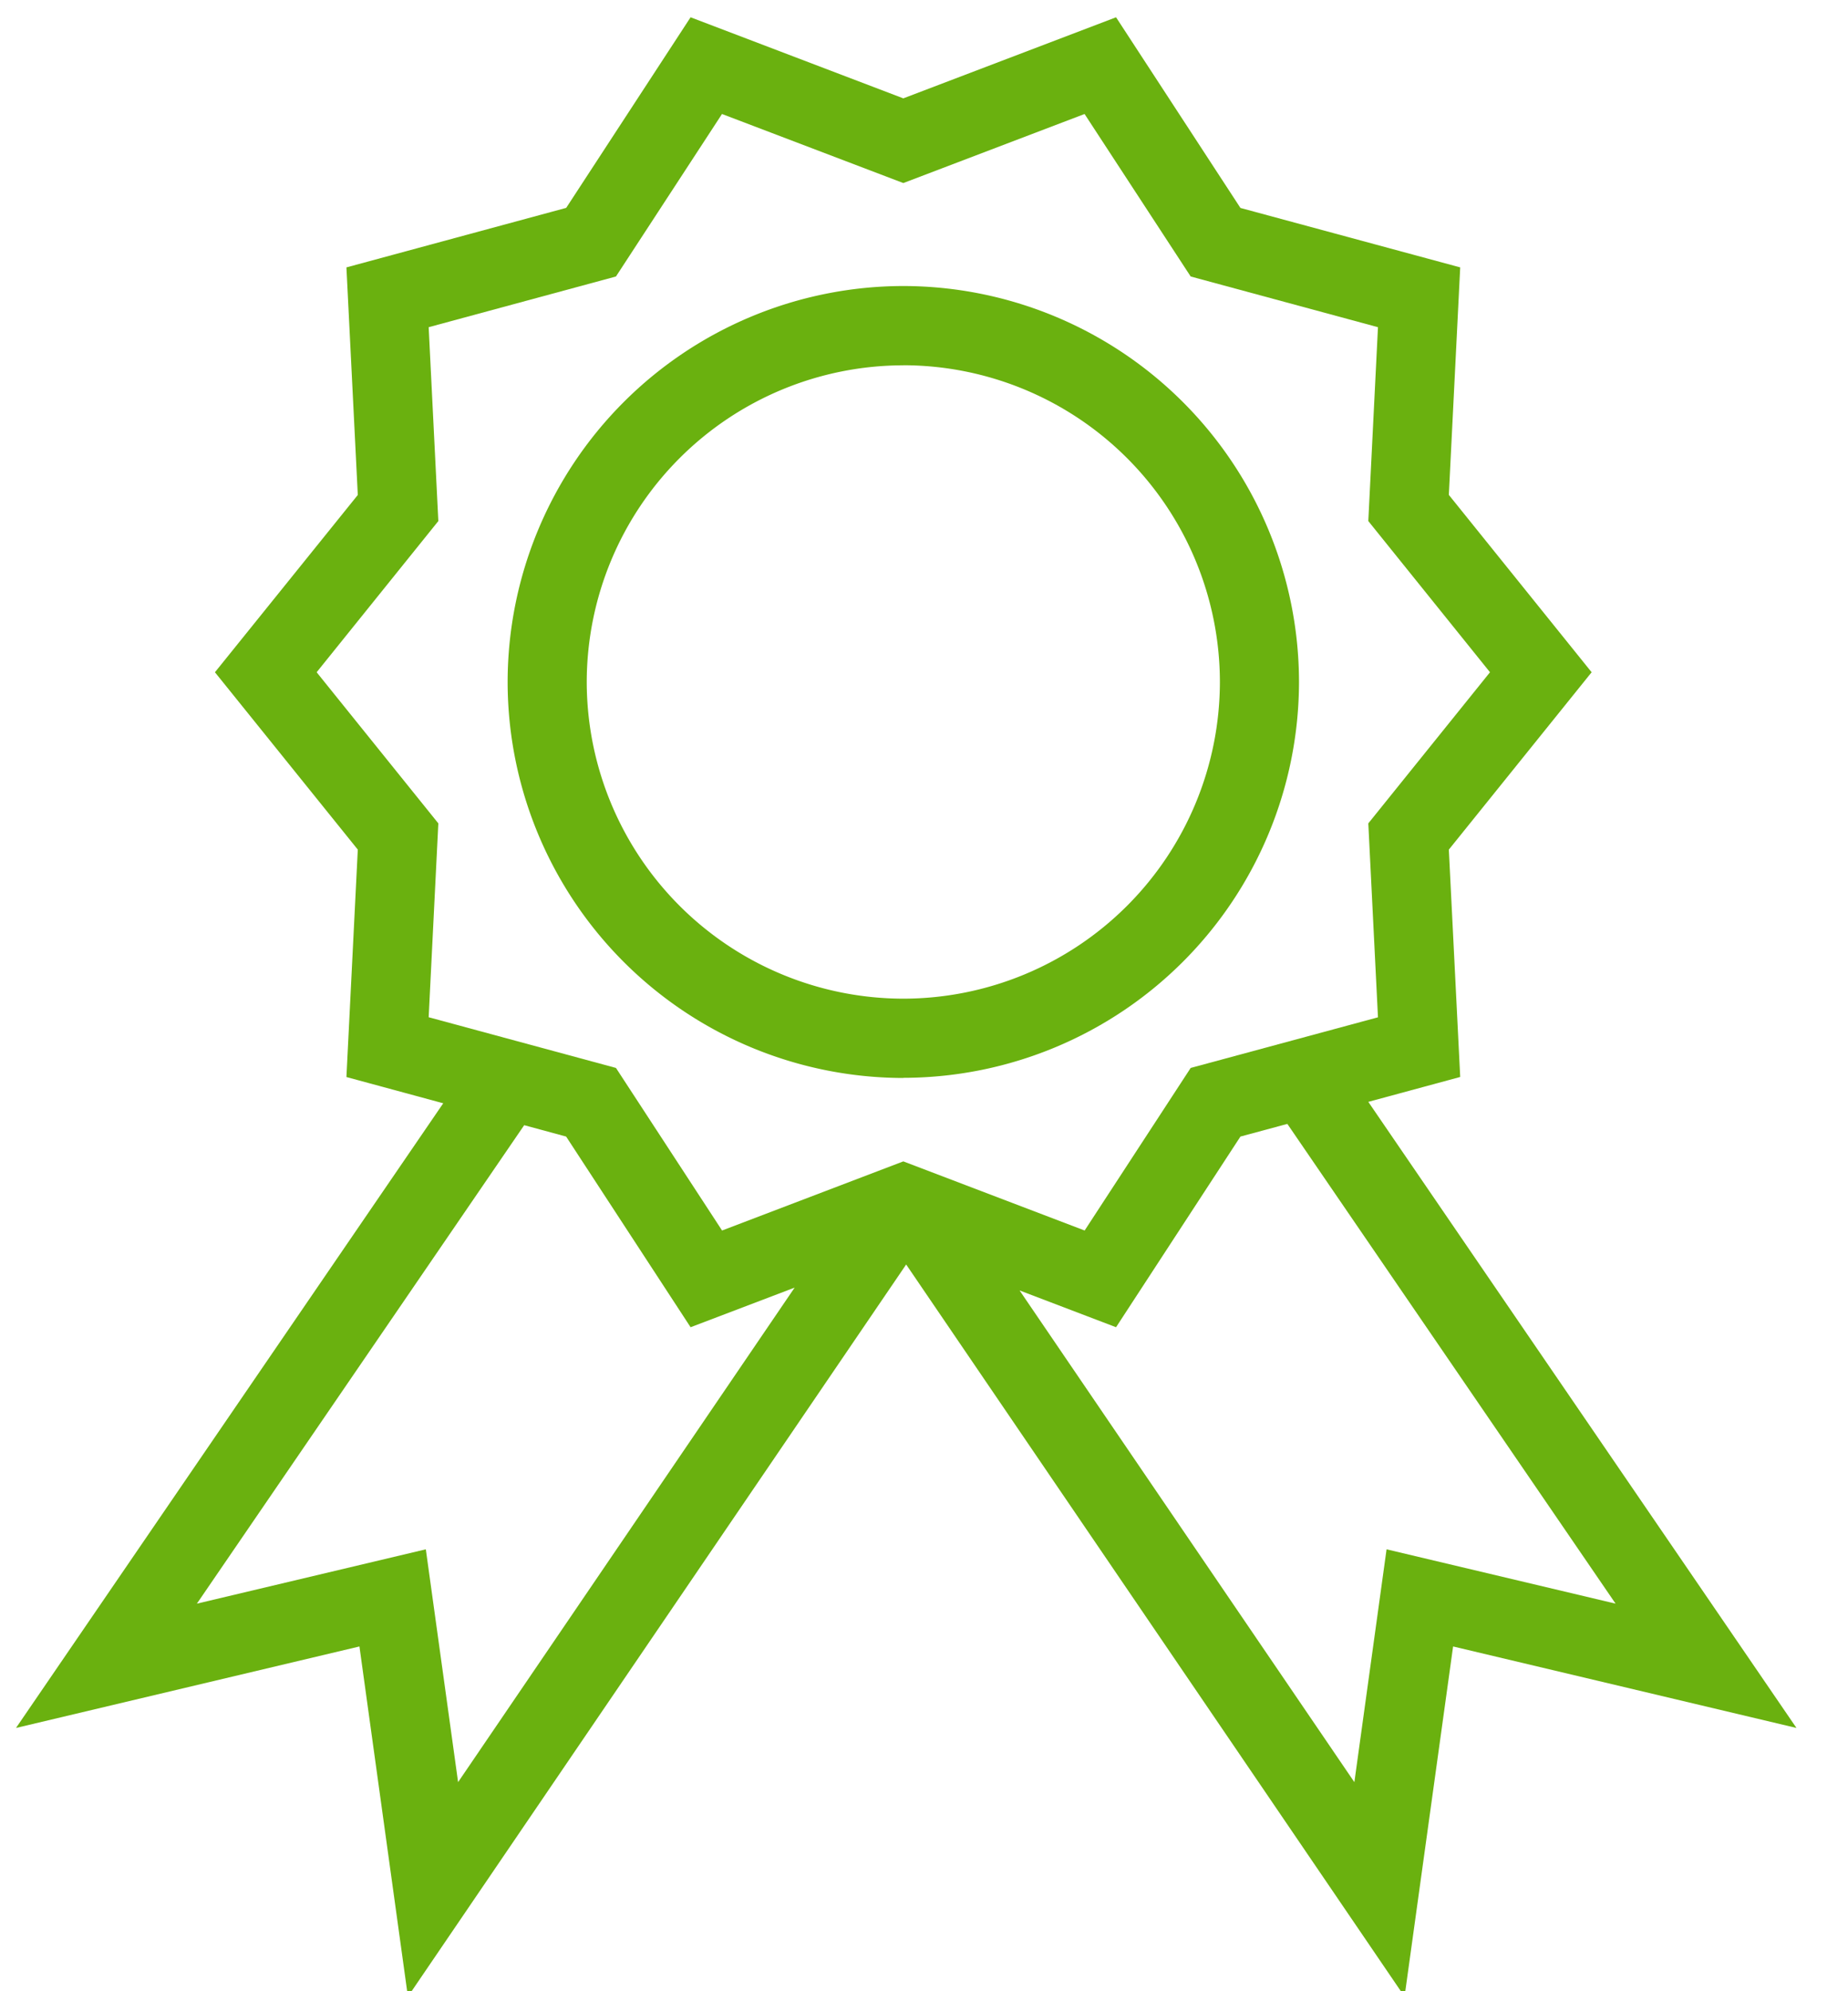
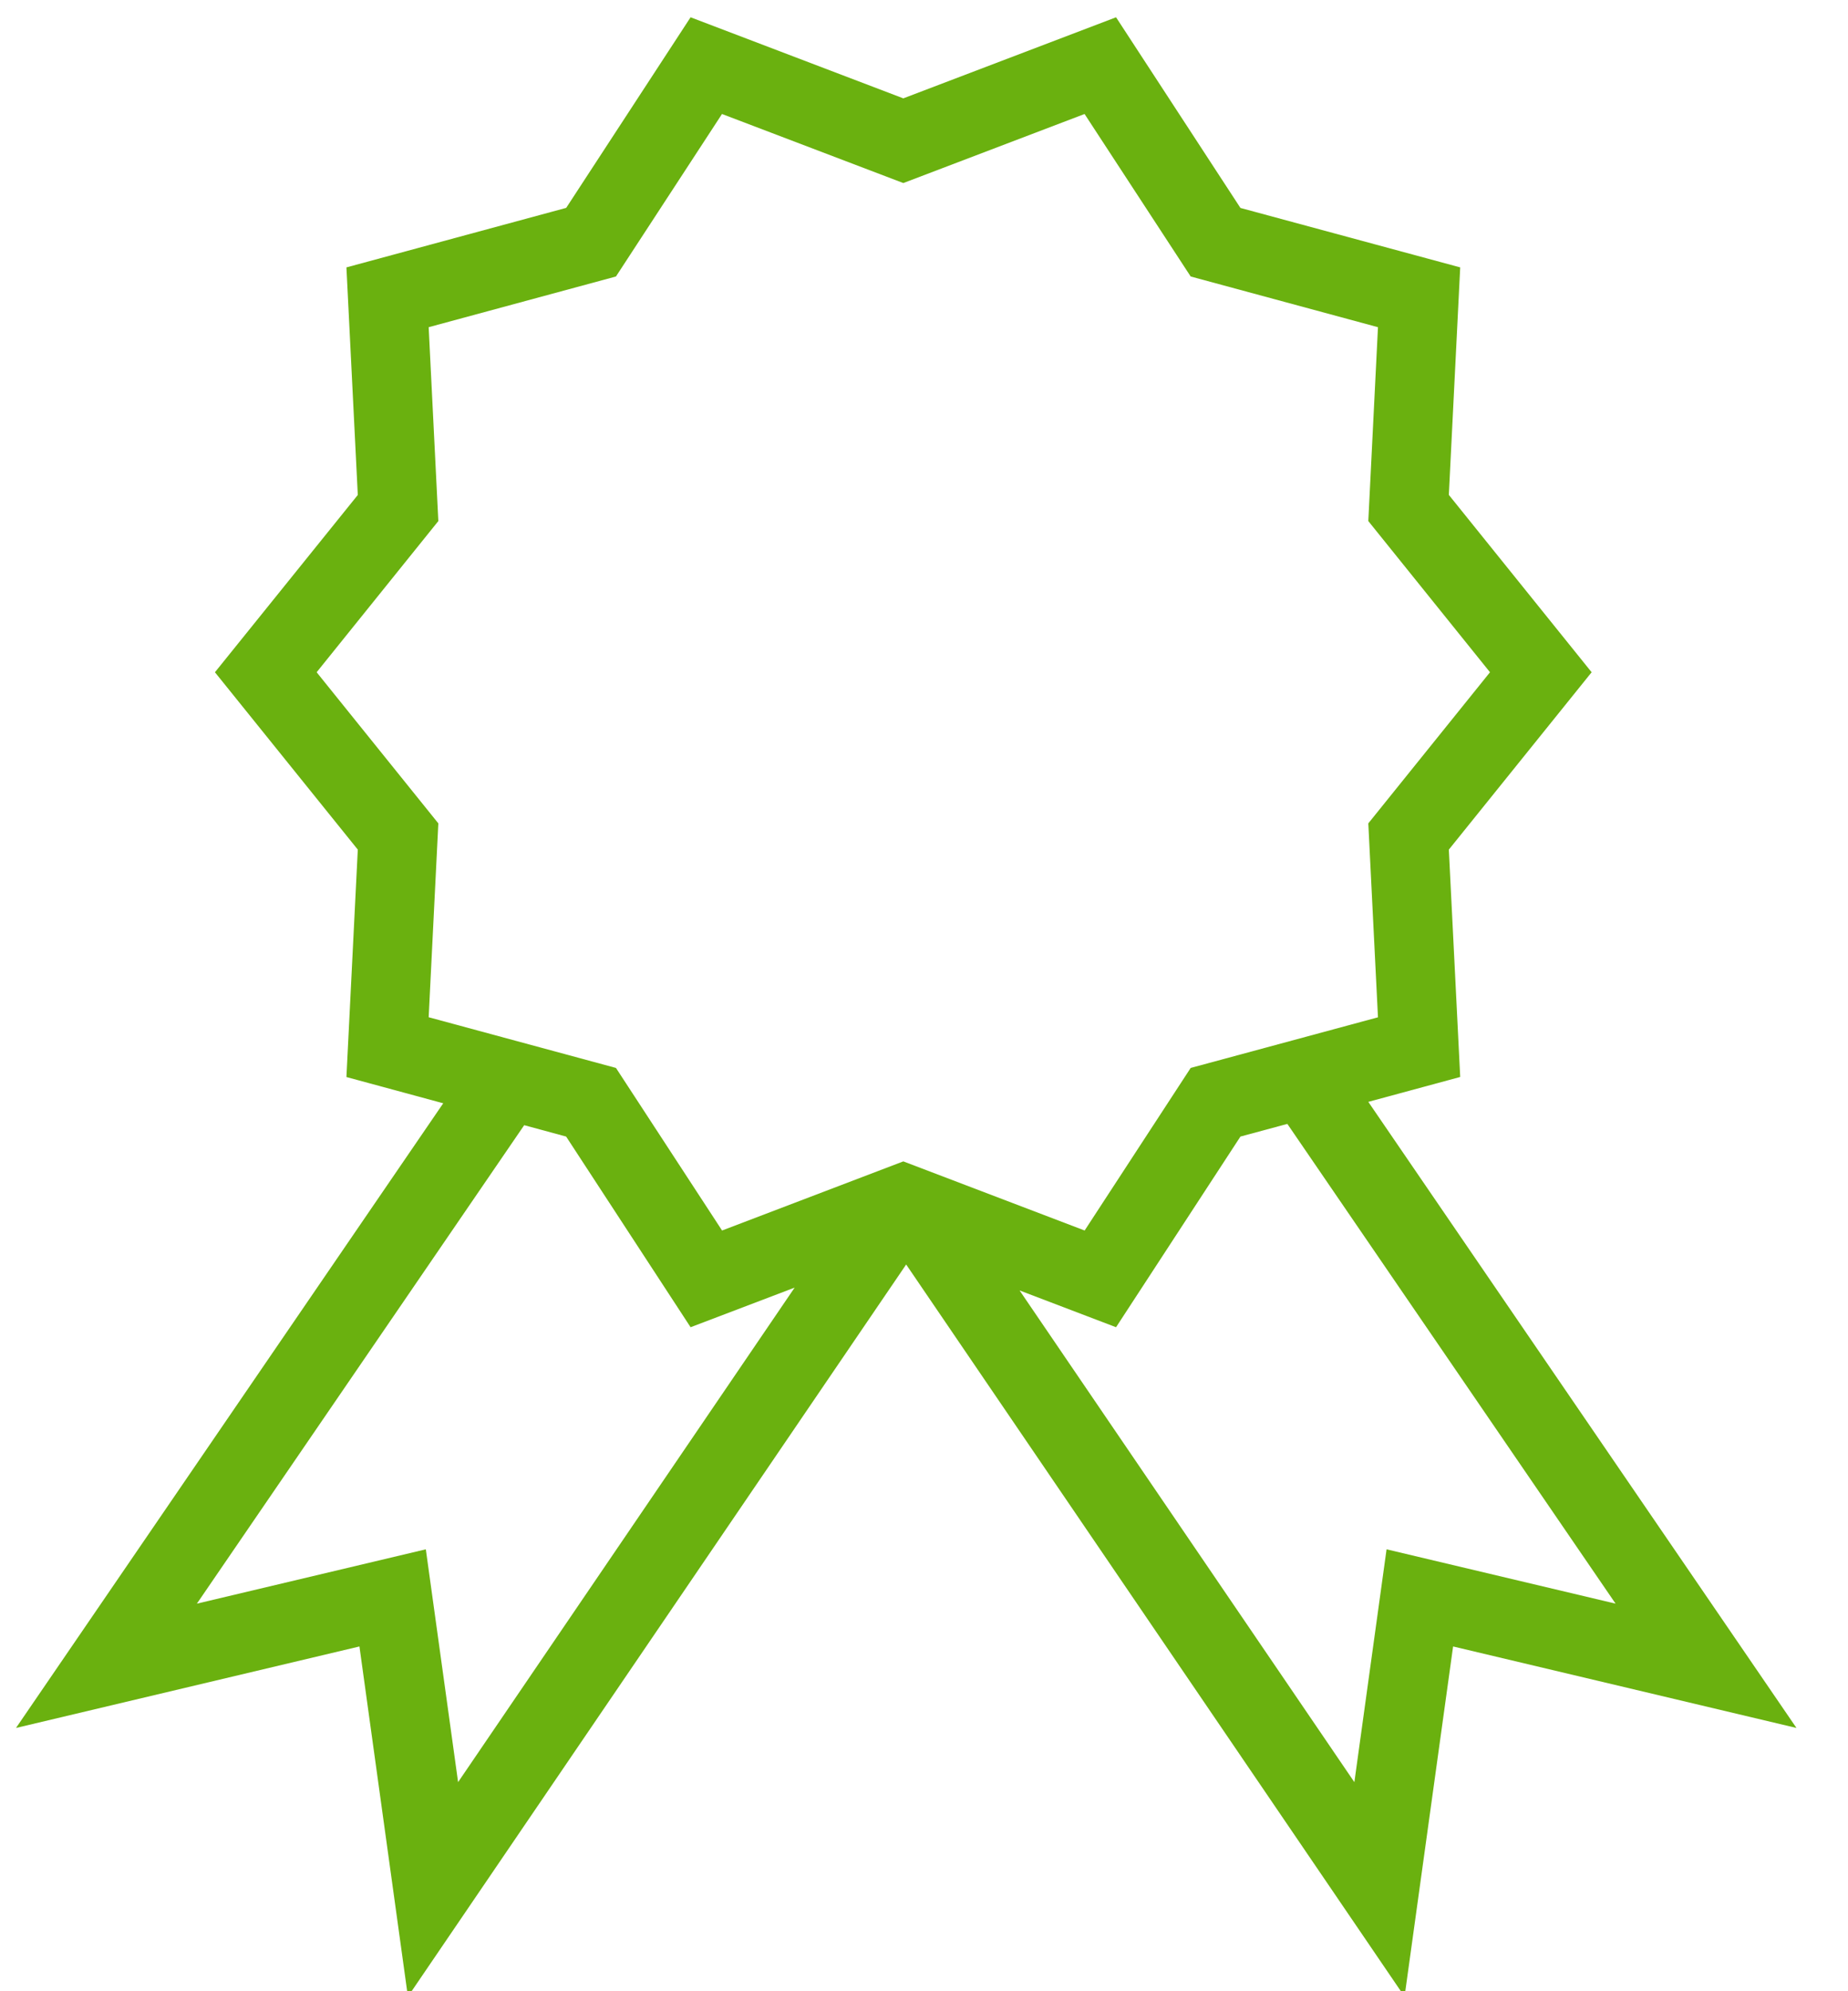
<svg xmlns="http://www.w3.org/2000/svg" width="26" height="28" viewBox="0 0 26 28">
  <g>
    <g>
      <g>
-         <path fill="#6ab10f" d="M12.709 5.136a4.459 4.459 0 0 1 4.454 4.453 4.459 4.459 0 0 1-4.454 4.454A4.459 4.459 0 0 1 8.255 9.59a4.459 4.459 0 0 1 4.454-4.453zm0 10.02a5.574 5.574 0 0 0 5.567-5.567 5.574 5.574 0 0 0-5.567-5.567A5.574 5.574 0 0 0 7.142 9.59a5.574 5.574 0 0 0 5.567 5.568z" />
-       </g>
+         </g>
      <g>
        <path fill="#6ab10f" d="M19.508 21.786l-.453 3.274-4.71-6.914 1.357.517 1.75-2.681.66-.178 4.618 6.746zm-13.517 0l-3.221.764 4.605-6.728.59.16 1.751 2.681 1.464-.557-4.735 6.954zm.04-7.482l.136-2.726-1.712-2.125 1.712-2.126-.136-2.726 2.635-.713 1.492-2.285 2.551.971 2.55-.971 1.493 2.285 2.635.713-.136 2.726 1.712 2.126-1.712 2.125.136 2.727-2.635.712-1.492 2.286-2.551-.972-2.55.972-1.493-2.286zm13.22 1.19l1.293-.35-.16-3.197 2.009-2.494-2.009-2.494.16-3.199-3.092-.836-1.75-2.681-2.993 1.14L9.716.243l-1.75 2.68-3.092.837.16 3.2-2.01 2.493 2.01 2.494-.16 3.198 1.362.369-6.011 8.784 4.832-1.146.682 4.924 7.01-10.295 7.012 10.295.683-4.924 4.831 1.146z" />
      </g>
    </g>
  </g>
</svg>